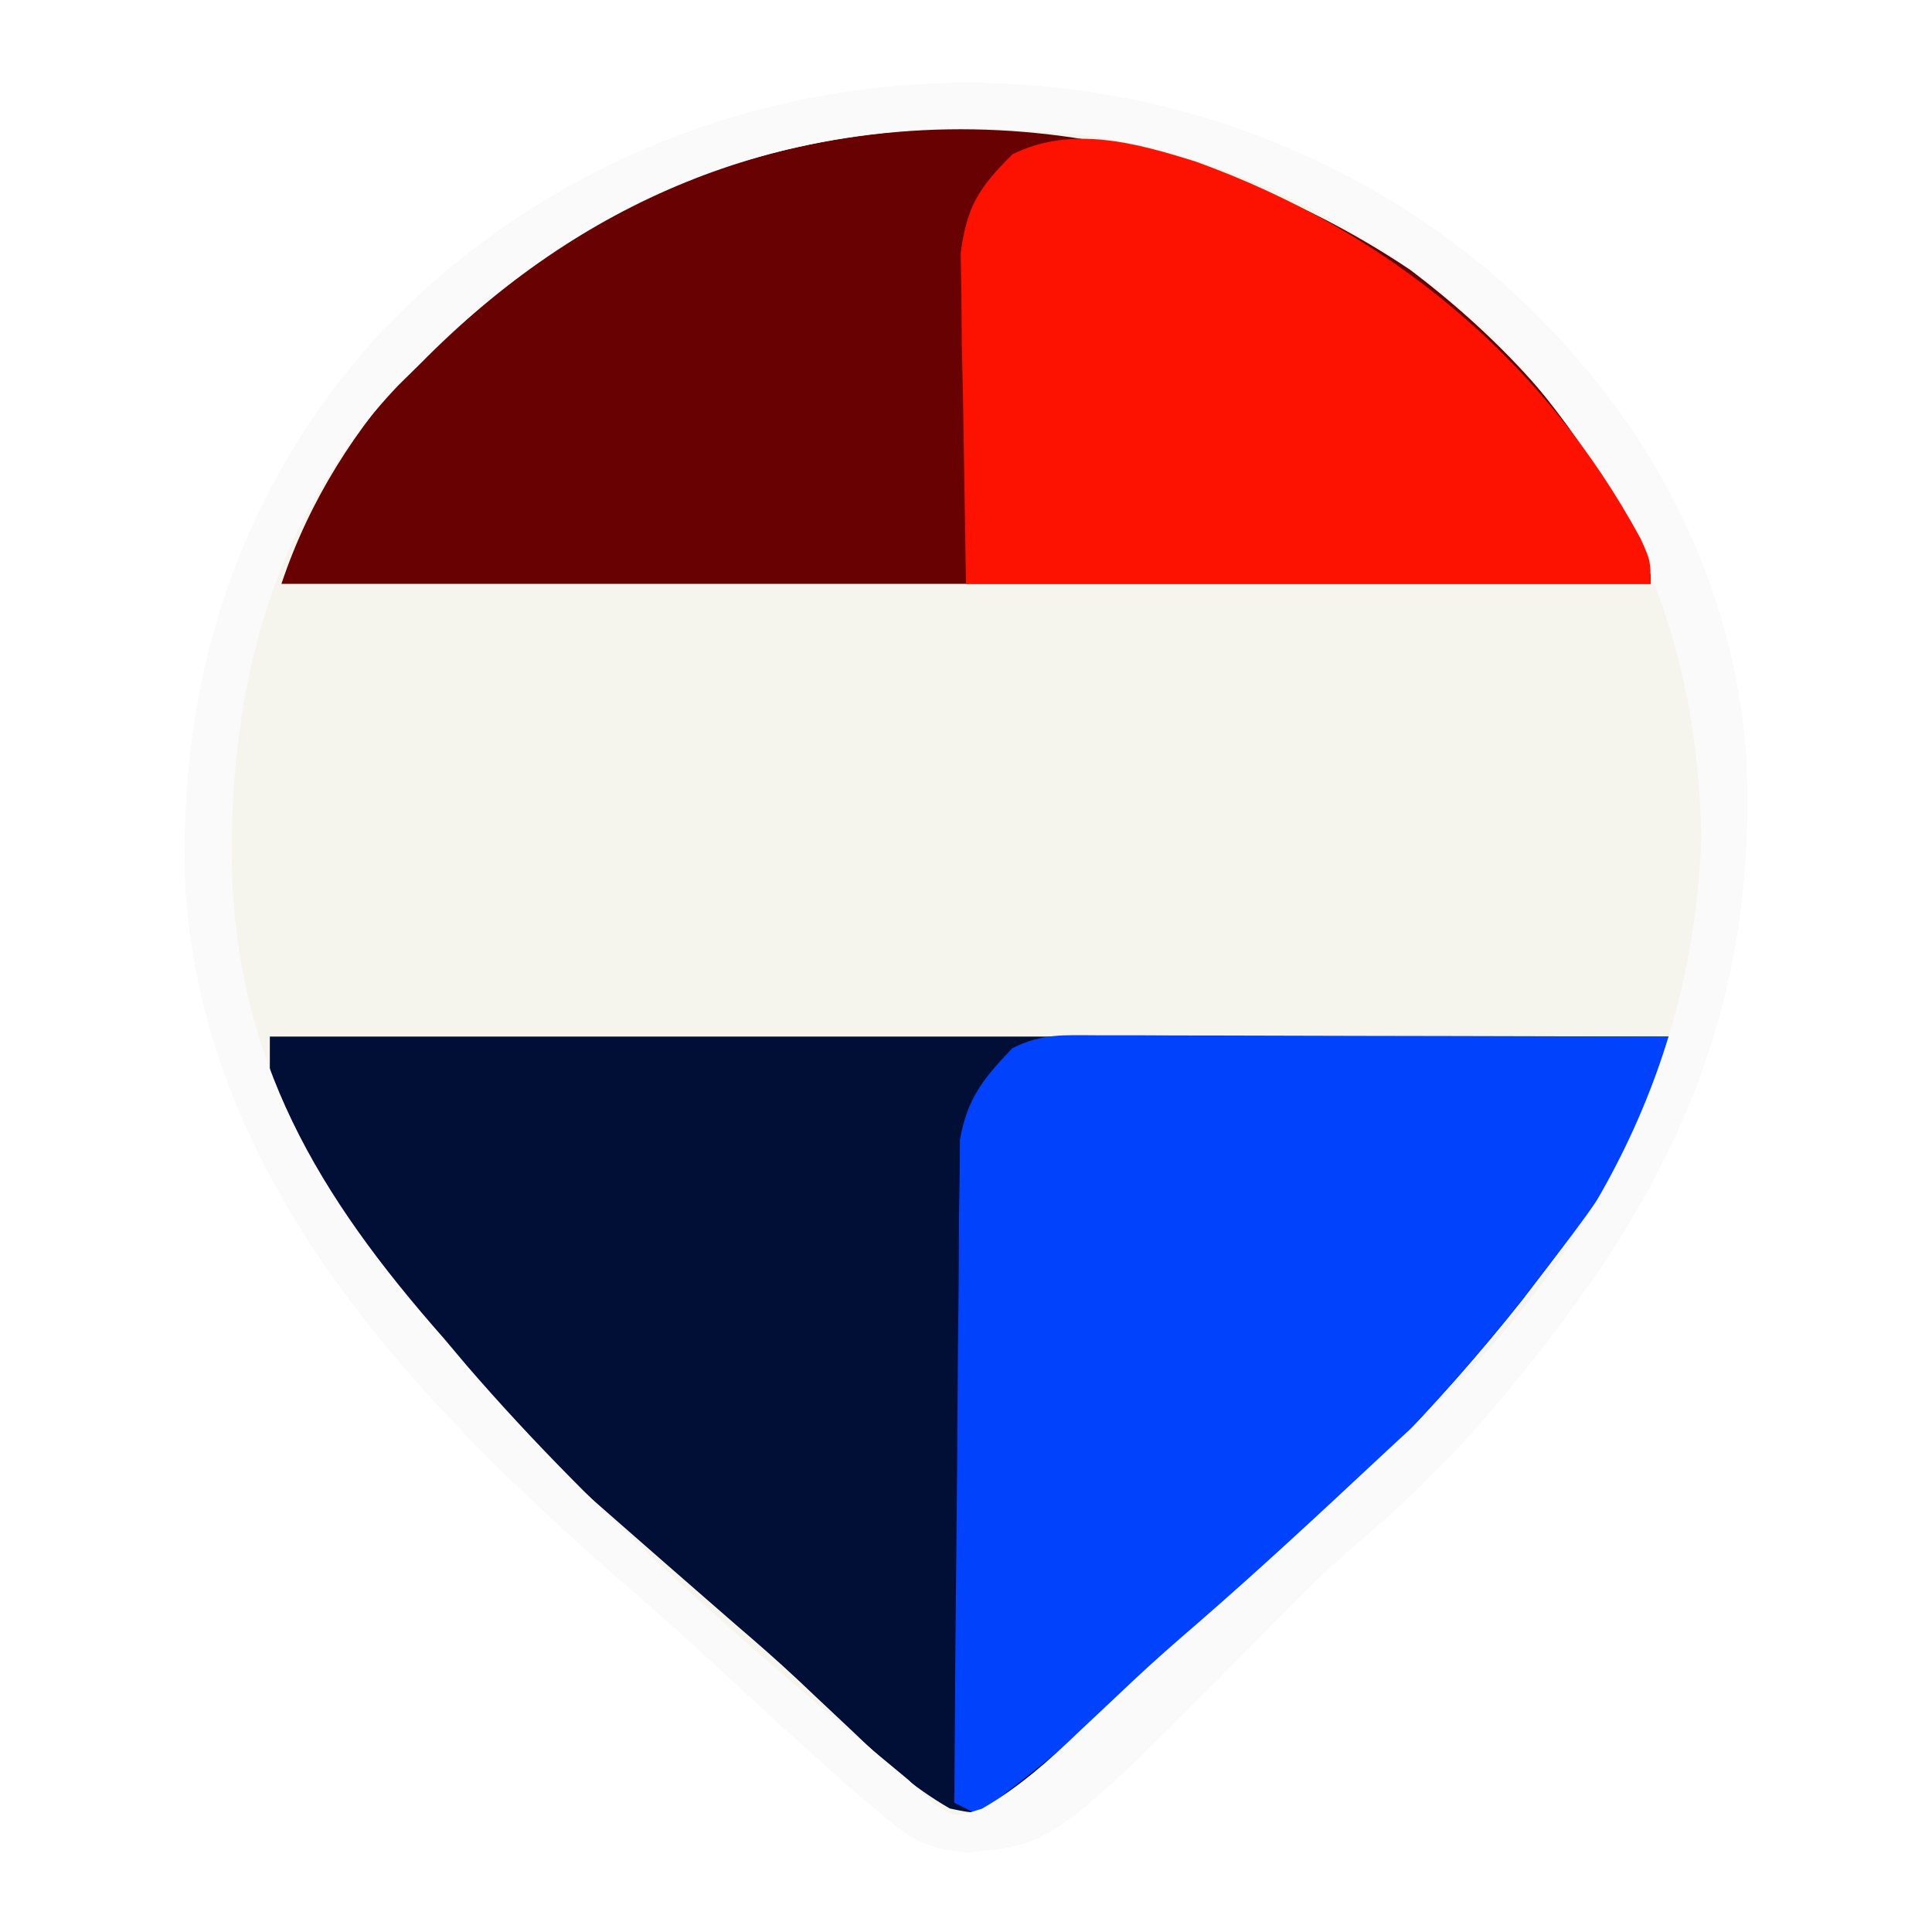
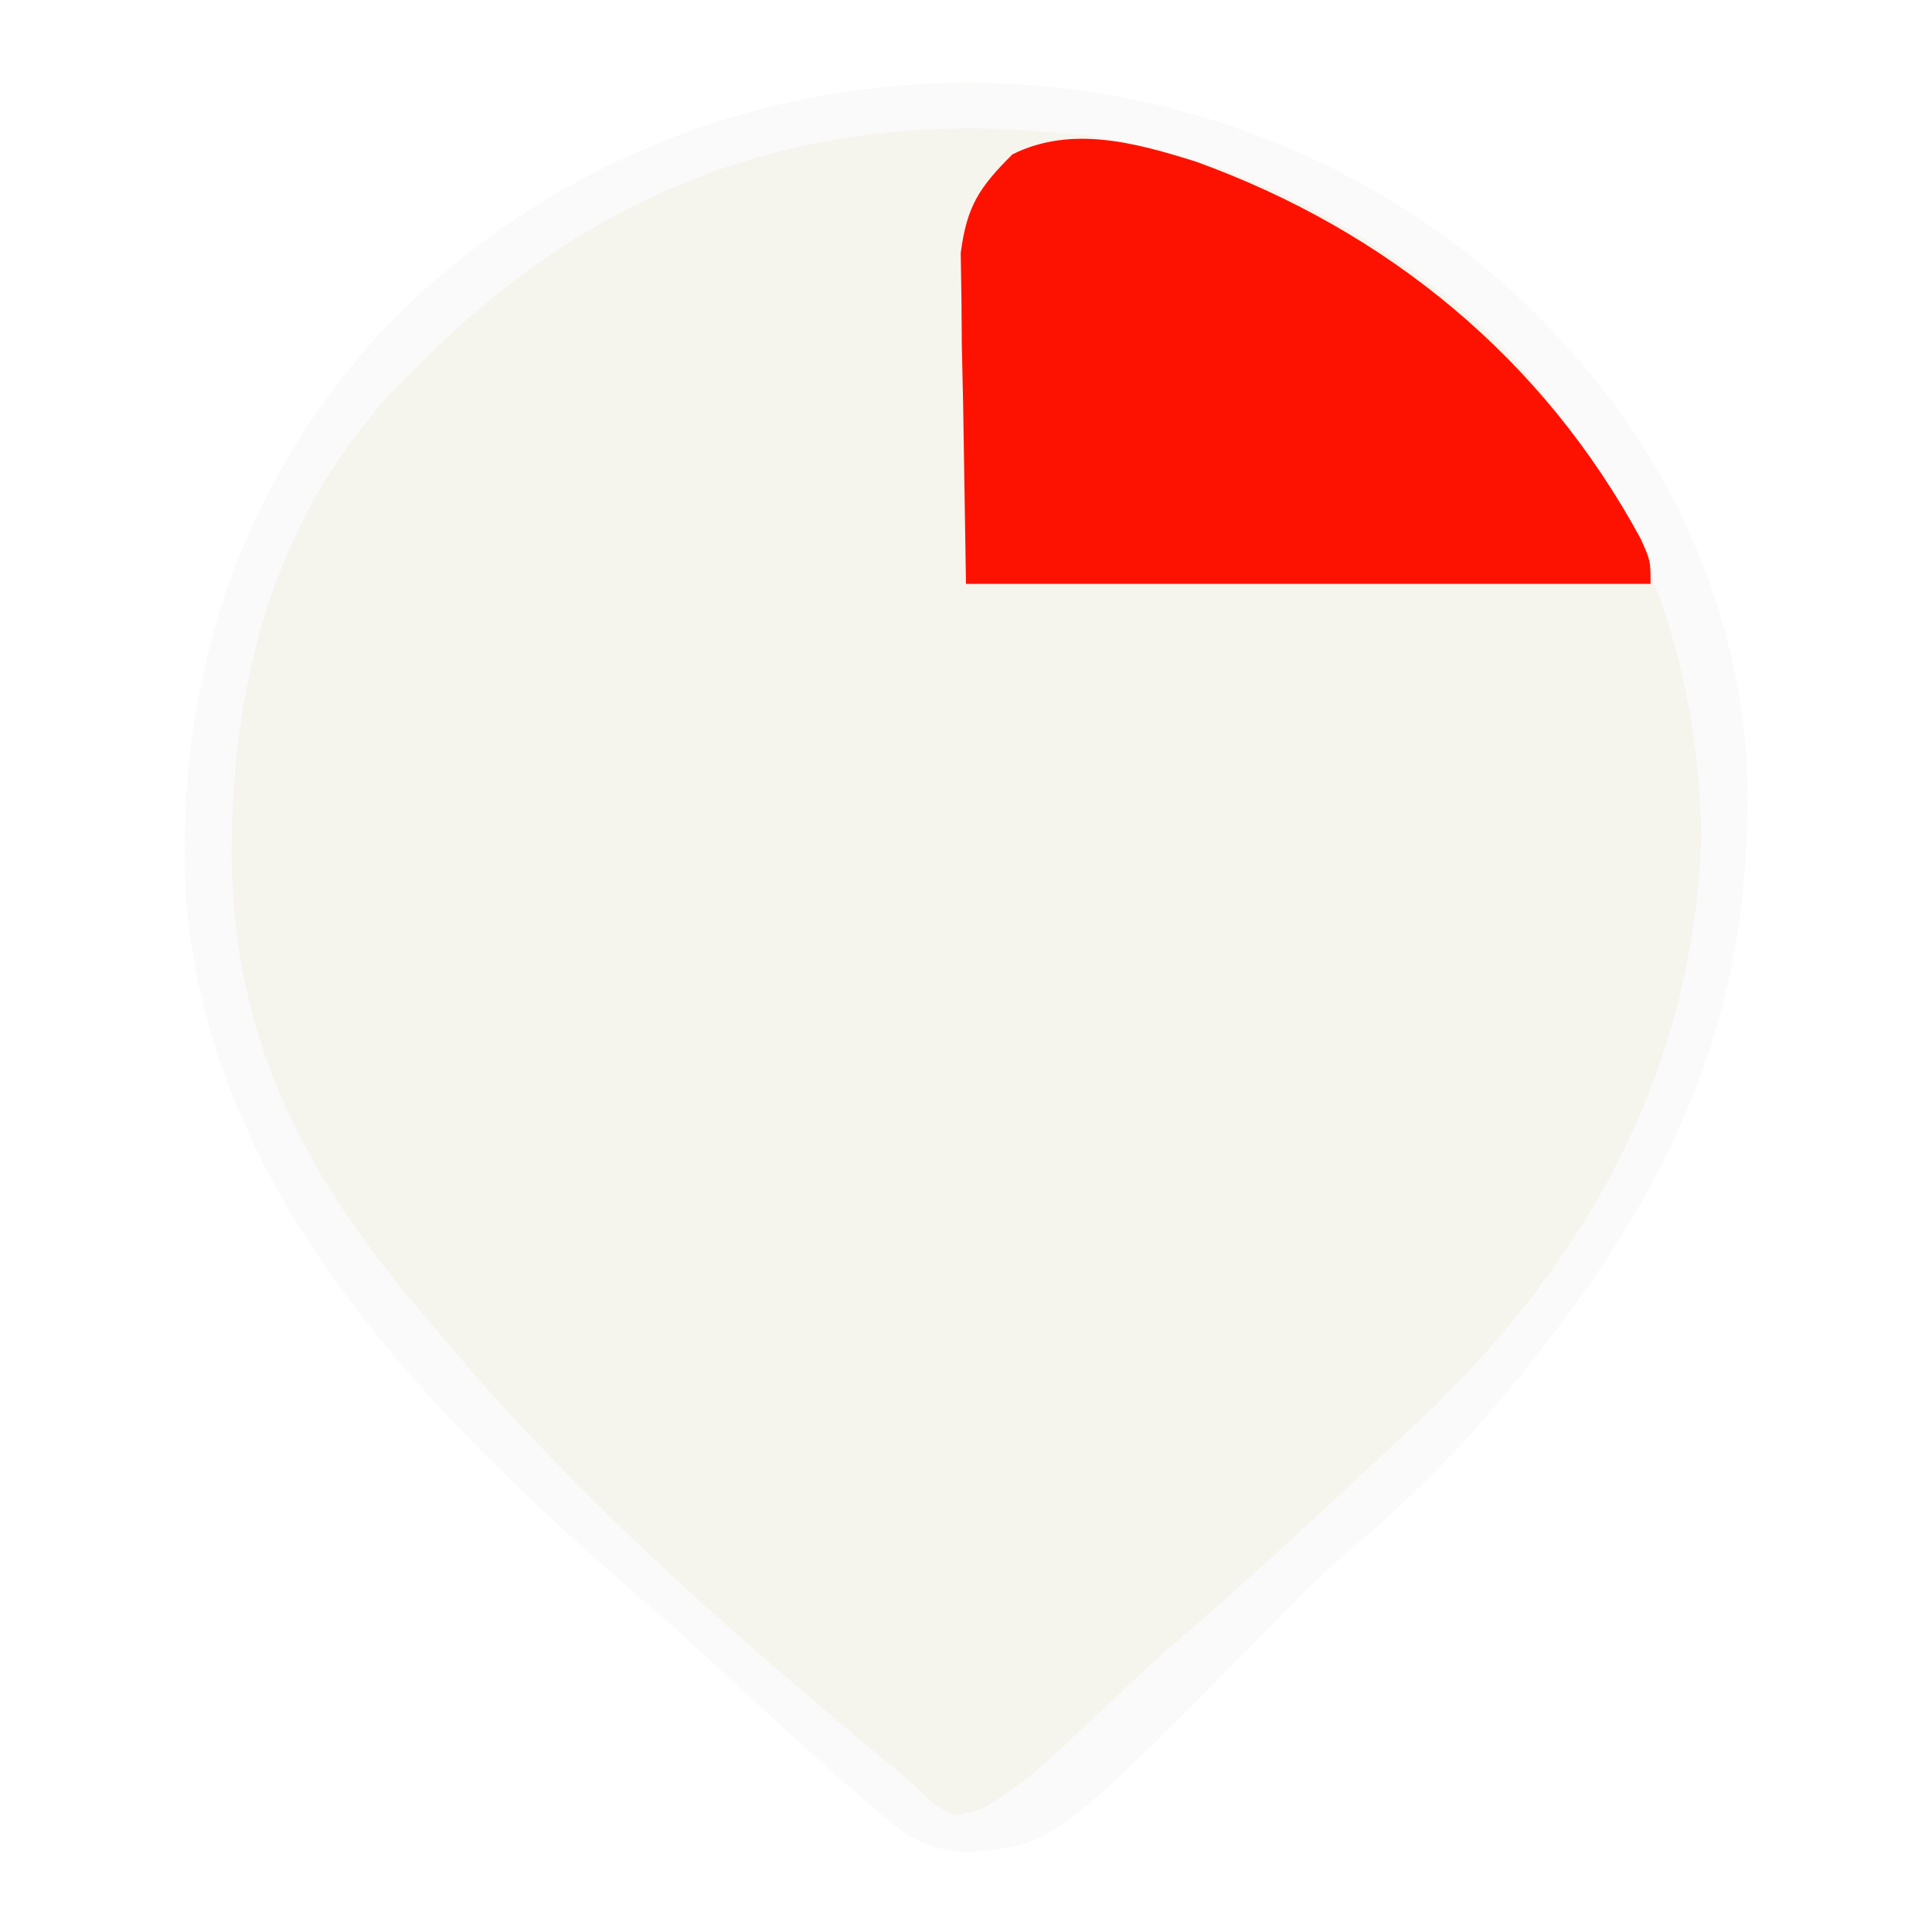
<svg xmlns="http://www.w3.org/2000/svg" width="512" height="512" viewBox="0 0 512 512" fill="none">
  <path d="M394.363 71.676C432.895 104.613 458.377 147.997 462.632 199.139C466.64 274.347 437.641 325.401 389.367 380.455C379.231 391.505 368.602 401.491 357.153 411.157C351.333 416.201 345.943 421.482 340.554 426.983C279.721 488.667 279.721 488.667 256.501 490.875C244.997 489.895 241.225 487.296 232.552 479.856C229.92 477.619 227.288 475.383 224.576 473.078C212.451 462.242 200.413 451.328 188.519 440.237C181.543 433.751 174.412 427.475 167.212 421.239C110.792 372 54.652 314.499 49.217 235.907C46.918 180.786 62.855 130.422 100.143 88.98C177.628 6.72 307.567 -0.624 394.363 71.676Z" fill="#F5F4ED" />
-   <path d="M71.509 274.709C194.286 274.709 317.063 274.709 443.56 274.709C433.499 299.874 425.563 315.657 409.737 336.234C407.676 338.926 405.615 341.619 403.492 344.393C380.693 373.194 354.851 399.266 326.886 423.066C319.043 429.838 311.464 436.875 303.849 443.902C298.163 449.046 292.462 454.174 286.745 459.284C284.181 461.583 281.616 463.883 278.974 466.253C276.592 468.268 274.21 470.282 271.756 472.358C269.671 474.15 267.586 475.942 265.438 477.789C259.072 480.817 259.072 480.817 251.709 479.267C241.846 473.601 233.966 466.546 225.826 458.707C222.529 455.604 219.23 452.504 215.929 449.406C214.347 447.912 212.766 446.418 211.136 444.879C205.902 439.987 200.52 435.293 195.078 430.636C93.461 342.158 93.461 342.158 71.509 283.937C71.509 280.892 71.509 277.847 71.509 274.709Z" fill="#010F36" />
-   <path d="M373.668 71.472C401.376 92.451 422.581 117.036 437.41 148.583C437.41 150.613 437.41 152.643 437.41 154.735C317.678 154.735 197.945 154.735 74.584 154.735C89.33 110.475 124.205 76.927 164.846 55.454C233.441 21.499 310.761 29.424 373.668 71.472Z" fill="#680202" />
-   <path d="M290.668 274.36C295.746 274.36 295.746 274.36 300.927 274.36C304.594 274.376 308.262 274.392 312.04 274.408C315.785 274.413 319.53 274.417 323.389 274.422C335.388 274.439 347.388 274.477 359.387 274.516C367.507 274.532 375.626 274.546 383.745 274.559C403.684 274.593 423.622 274.644 443.56 274.709C441.621 279.661 439.672 284.609 437.719 289.556C436.635 292.312 435.55 295.068 434.433 297.908C428.407 312.274 419.179 323.957 409.737 336.234C407.676 338.926 405.615 341.619 403.491 344.393C380.693 373.194 354.851 399.266 326.886 423.066C319.043 429.838 311.464 436.875 303.849 443.902C289.492 457.022 274.656 469.191 259.072 480.817C257.042 479.802 255.013 478.787 252.922 477.741C253.039 453.94 253.222 430.141 253.488 406.341C253.609 395.289 253.708 384.238 253.756 373.185C253.802 362.513 253.908 351.843 254.055 341.172C254.122 335.132 254.129 329.091 254.135 323.05C254.195 319.356 254.256 315.662 254.319 311.856C254.346 308.611 254.373 305.366 254.401 302.023C256.389 290.992 260.621 285.801 268.296 277.785C276.203 273.83 281.817 274.339 290.668 274.36Z" fill="#0143FD" />
  <path d="M394.363 71.676C432.895 104.613 458.377 147.997 462.632 199.139C466.64 274.347 437.641 325.401 389.367 380.455C379.231 391.505 368.602 401.491 357.153 411.157C351.333 416.201 345.943 421.482 340.554 426.983C279.721 488.667 279.721 488.667 256.501 490.875C244.997 489.895 241.225 487.296 232.552 479.856C229.92 477.619 227.288 475.383 224.576 473.078C212.451 462.242 200.413 451.328 188.519 440.237C181.543 433.751 174.412 427.475 167.212 421.239C110.792 372 54.652 314.499 49.217 235.907C46.918 180.786 62.855 130.422 100.143 88.98C177.628 6.72 307.567 -0.624 394.363 71.676ZM111.481 96.286C109.492 98.245 107.502 100.204 105.452 102.223C71.891 137.559 60.758 182.668 61.426 230.089C62.934 281.121 84.087 316.665 117.631 354.691C119.636 357.07 121.642 359.45 123.708 361.901C158.497 402.215 199.617 437.747 240.623 471.588C242.728 473.567 244.832 475.546 247.001 477.585C252.917 481.641 252.917 481.641 260.261 479.315C270.115 473.612 278.019 466.554 286.168 458.707C289.457 455.612 292.748 452.52 296.041 449.43C297.622 447.937 299.202 446.444 300.831 444.906C306.204 439.881 311.724 435.048 317.301 430.251C333.66 416.042 349.532 401.3 365.354 386.497C368.897 383.187 372.462 379.901 376.034 376.621C420.729 334.13 448.719 283.973 450.863 221.836C449.915 169.933 432.713 128.962 397.054 90.711C364.383 59.698 319.997 36.76 274.446 34.761C269.82 34.47 269.82 34.47 265.101 34.173C204.992 32.069 153.817 53.333 111.481 96.286Z" fill="#FBFAFA" />
  <path d="M316.917 42.837C367.722 61.186 408.962 95.072 434.804 142.791C437.411 148.583 437.411 148.583 437.411 154.735C377.544 154.735 317.678 154.735 255.997 154.735C255.744 138.81 255.49 122.884 255.229 106.476C255.061 98.978 255.061 98.978 254.889 91.327C254.858 87.368 254.828 83.41 254.796 79.331C254.732 75.287 254.667 71.244 254.601 67.078C256.215 54.611 259.497 49.692 268.296 40.914C283.923 33.097 301.105 37.879 316.917 42.837Z" fill="#FD1201" />
</svg>